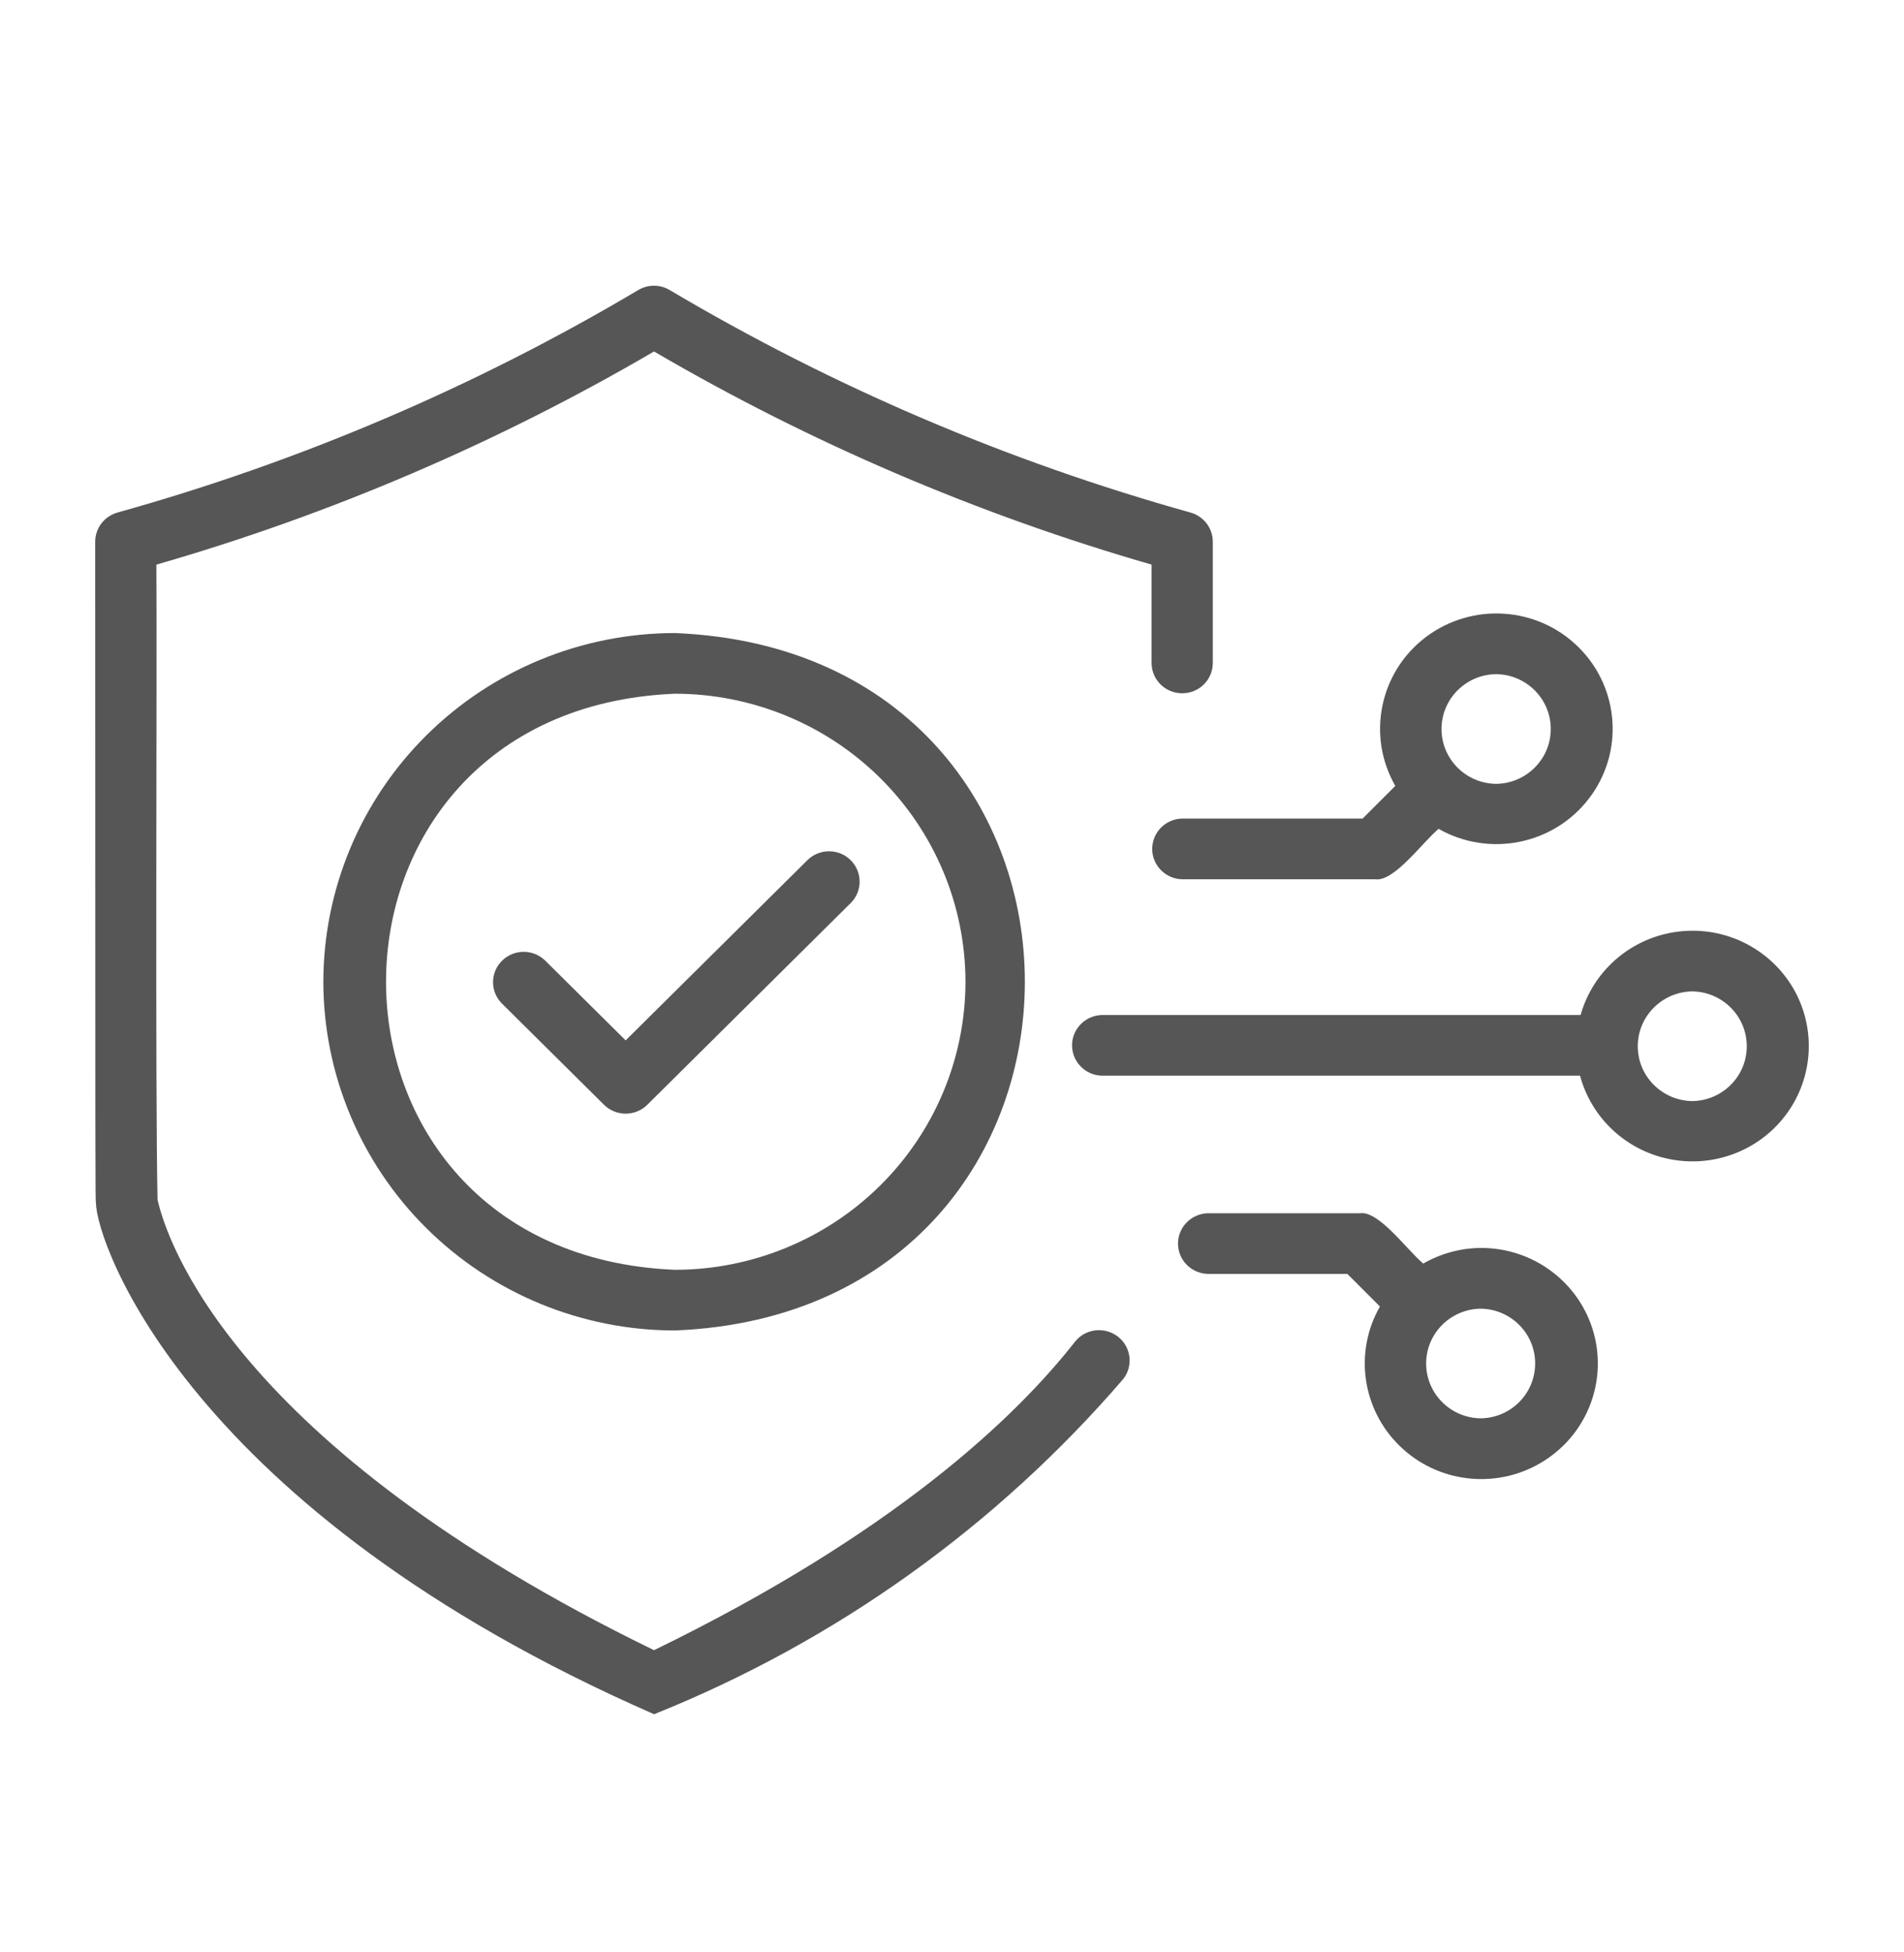
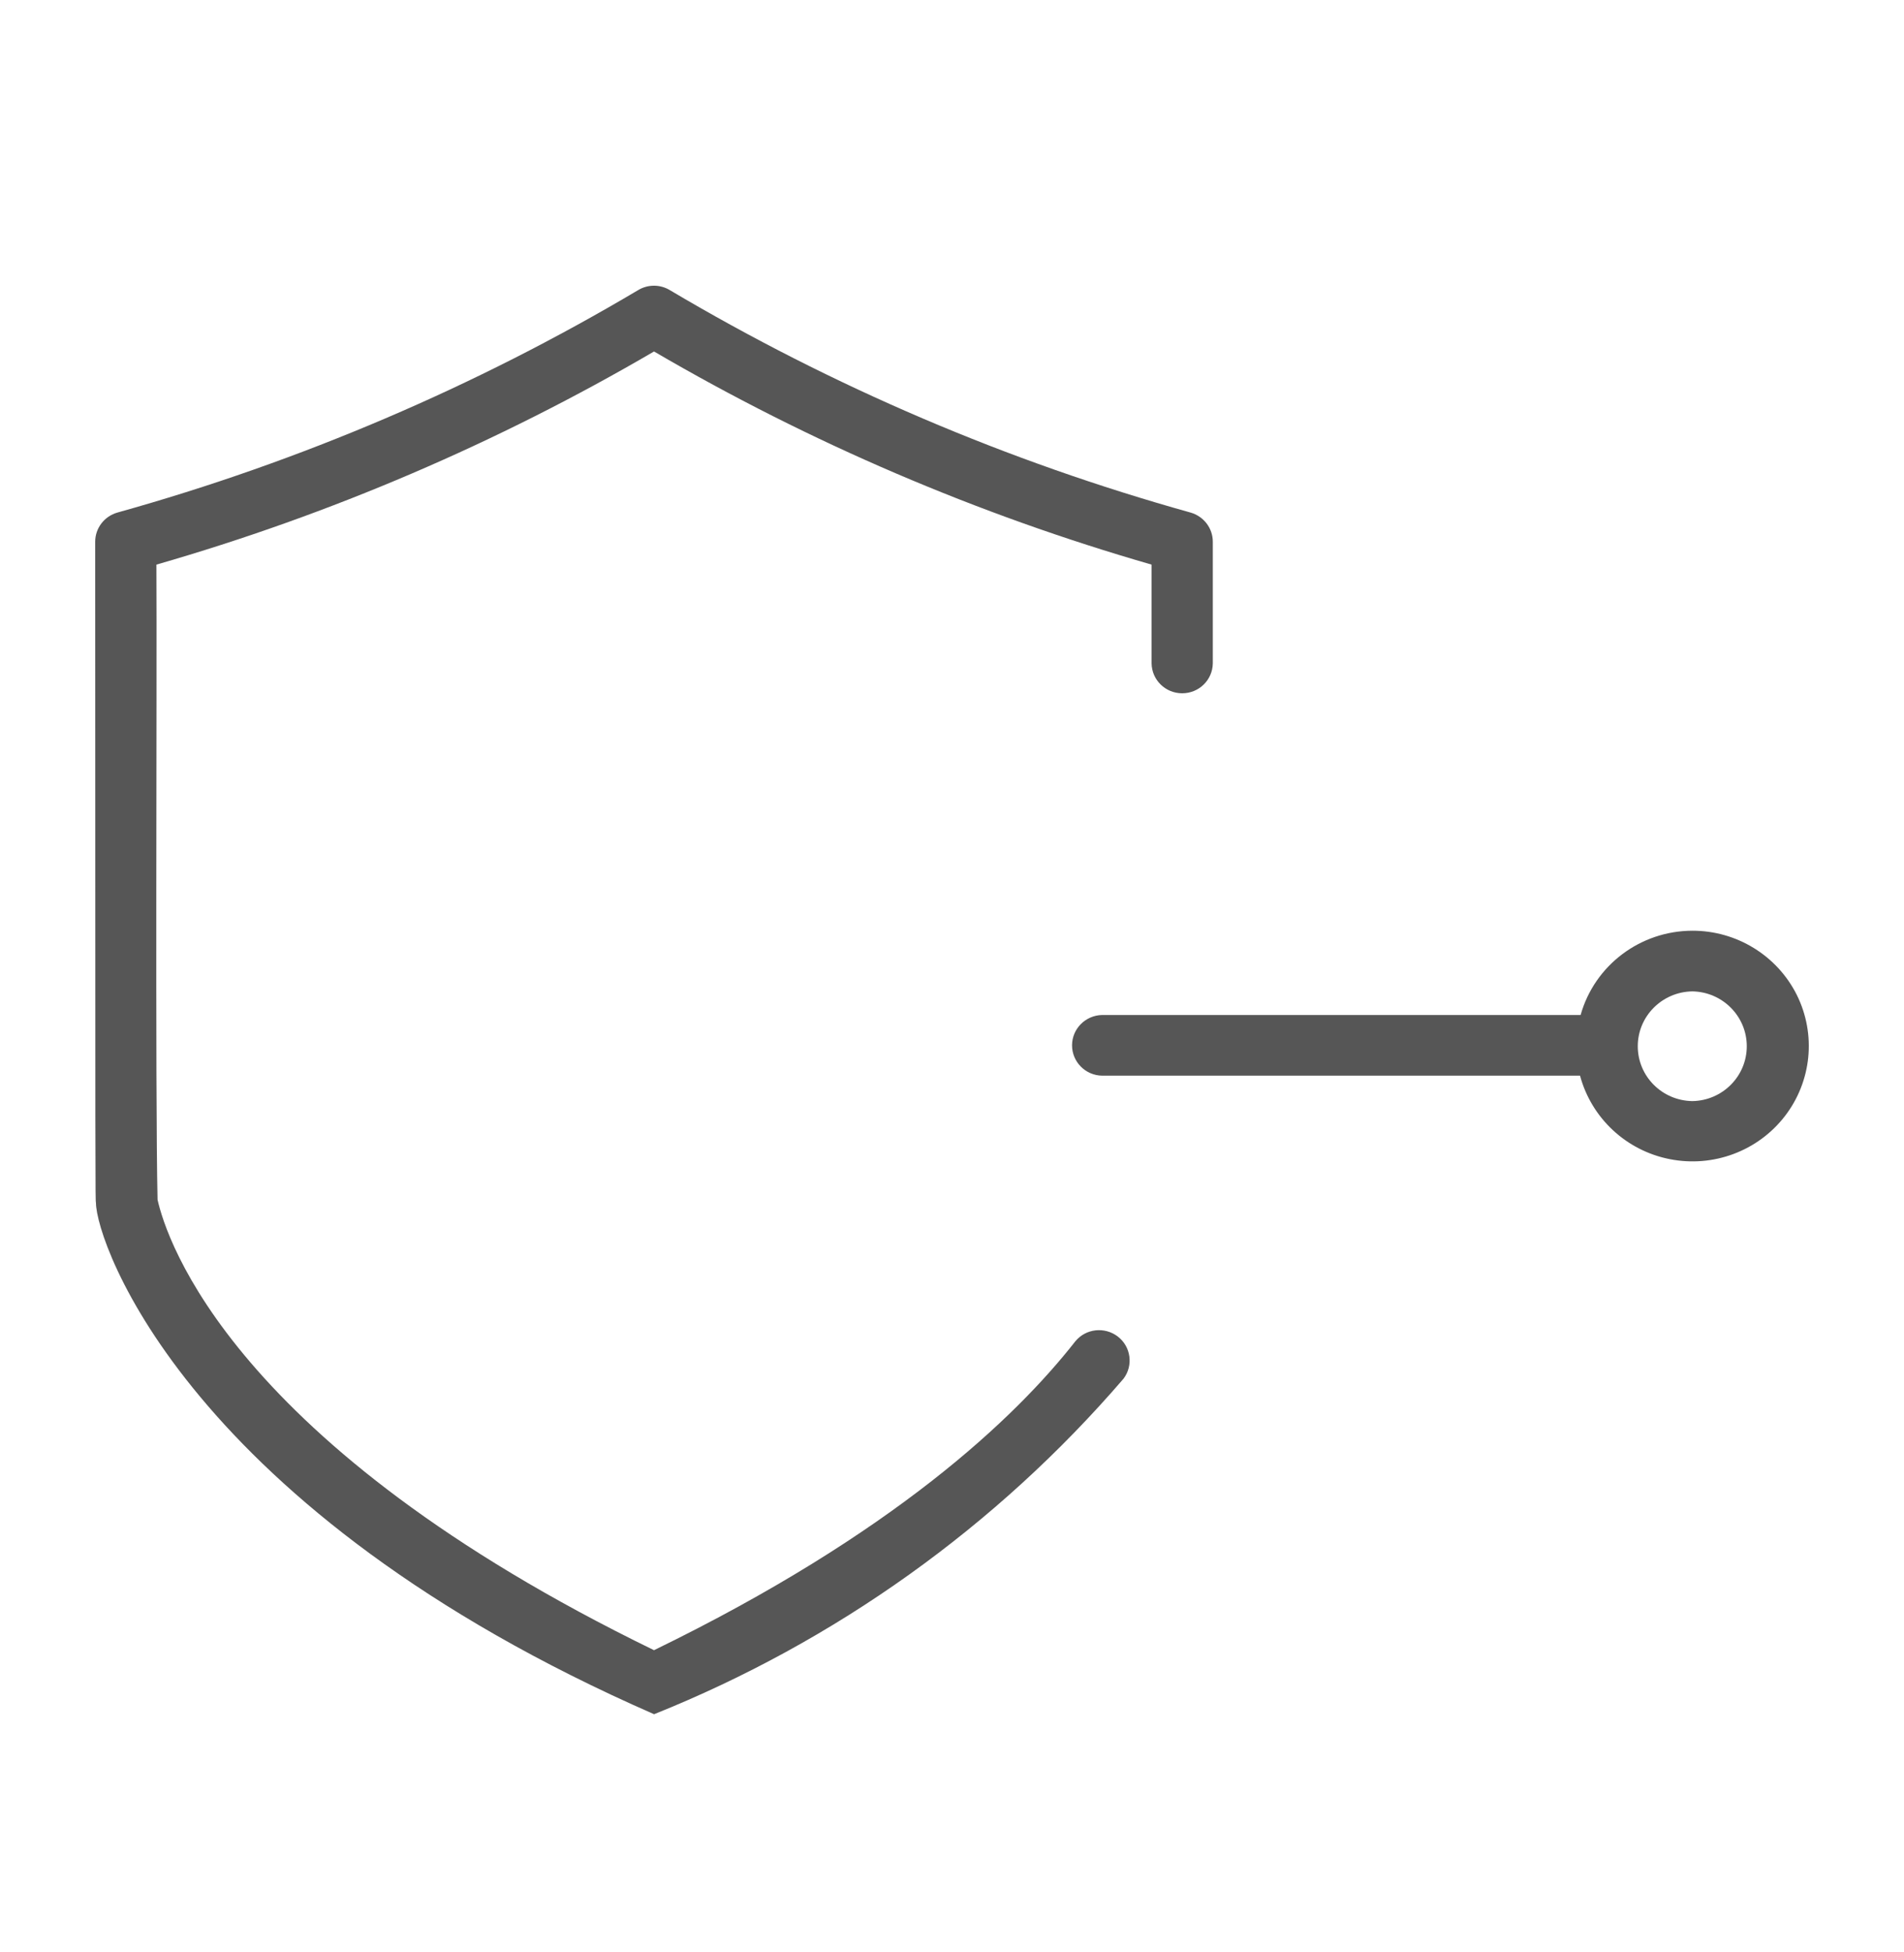
<svg xmlns="http://www.w3.org/2000/svg" width="40" height="41" viewBox="0 0 40 41" fill="none">
  <path d="M22.589 28.17C21.321 29.787 18.761 32.212 13.74 34.654C4.861 30.338 3.495 26.018 3.31 25.194C3.259 22.985 3.299 14.313 3.286 11.857C6.945 10.803 10.457 9.299 13.74 7.381C17.022 9.299 20.534 10.802 24.193 11.857V13.931C24.198 14.28 24.484 14.559 24.836 14.559C25.188 14.559 25.474 14.28 25.479 13.931V11.376C25.479 11.091 25.287 10.841 25.009 10.763C21.171 9.692 17.492 8.121 14.071 6.092C13.867 5.969 13.611 5.969 13.407 6.092C9.986 8.122 6.307 9.692 2.469 10.763C2.191 10.841 2 11.091 2 11.376C2.002 25.191 2.002 25.191 2.016 25.26C2.019 26.101 3.959 31.72 13.74 35.998L13.738 36C17.552 34.472 20.935 32.054 23.604 28.952C23.813 28.675 23.76 28.28 23.484 28.068C23.207 27.855 22.809 27.899 22.589 28.17L22.589 28.17Z" fill="#565656" />
-   <path d="M24.836 17.19C24.486 17.197 24.206 17.48 24.206 17.828C24.206 18.173 24.486 18.457 24.836 18.465H28.894C29.288 18.52 29.882 17.691 30.221 17.407V17.405C31.284 18.009 32.632 17.74 33.376 16.776C34.12 15.814 34.03 14.453 33.166 13.595C32.301 12.734 30.929 12.644 29.955 13.378C28.982 14.114 28.708 15.449 29.313 16.504L28.626 17.19L24.836 17.19ZM31.431 14.157C32.068 14.165 32.579 14.678 32.579 15.309C32.579 15.94 32.066 16.453 31.431 16.461C30.795 16.453 30.284 15.94 30.284 15.309C30.284 14.678 30.795 14.165 31.431 14.157Z" fill="#565656" />
-   <path d="M31.107 26.207C30.683 26.21 30.266 26.324 29.9 26.535C29.556 26.247 28.97 25.424 28.573 25.478H25.378C25.029 25.486 24.748 25.768 24.748 26.115C24.748 26.462 25.029 26.746 25.379 26.752H28.306L28.99 27.437C28.444 28.391 28.613 29.591 29.402 30.362C30.189 31.133 31.403 31.283 32.357 30.727C33.314 30.172 33.773 29.051 33.481 27.991C33.187 26.934 32.214 26.201 31.107 26.207ZM31.107 29.785C30.471 29.777 29.961 29.263 29.961 28.634C29.961 28.004 30.471 27.491 31.107 27.482C31.742 27.491 32.253 28.004 32.251 28.634C32.251 29.263 31.742 29.777 31.107 29.785Z" fill="#565656" />
  <path d="M35.553 19.545C34.458 19.548 33.5 20.271 33.206 21.315H23.152C22.803 21.323 22.522 21.605 22.522 21.952C22.522 22.299 22.803 22.583 23.152 22.589H33.194C33.434 23.481 34.164 24.162 35.078 24.342C35.991 24.523 36.928 24.174 37.495 23.442C38.062 22.709 38.159 21.721 37.748 20.893C37.334 20.066 36.483 19.543 35.553 19.545ZM35.553 23.123C34.916 23.113 34.407 22.601 34.407 21.971C34.407 21.342 34.916 20.829 35.553 20.819C36.187 20.829 36.697 21.342 36.697 21.971C36.697 22.601 36.187 23.113 35.553 23.123Z" fill="#565656" />
-   <path d="M6.793 20.617C6.796 22.559 7.574 24.42 8.959 25.793C10.345 27.166 12.222 27.939 14.181 27.94C23.982 27.537 23.979 13.695 14.181 13.294C12.222 13.295 10.344 14.068 8.959 15.441C7.574 16.814 6.796 18.675 6.793 20.617ZM20.283 20.617C20.281 22.221 19.639 23.759 18.494 24.893C17.35 26.027 15.799 26.664 14.181 26.666C6.086 26.333 6.087 14.899 14.181 14.568C15.799 14.57 17.35 15.207 18.494 16.341C19.638 17.476 20.281 19.013 20.283 20.617Z" fill="#565656" />
-   <path d="M11.447 20.166C11.193 19.925 10.793 19.93 10.546 20.176C10.298 20.421 10.295 20.818 10.538 21.068L12.69 23.201C12.81 23.32 12.974 23.387 13.144 23.387C13.315 23.387 13.477 23.32 13.598 23.201L17.881 18.955C18.123 18.705 18.118 18.309 17.871 18.063C17.623 17.818 17.223 17.815 16.971 18.055L13.144 21.848L11.447 20.166Z" fill="#565656" />
</svg>